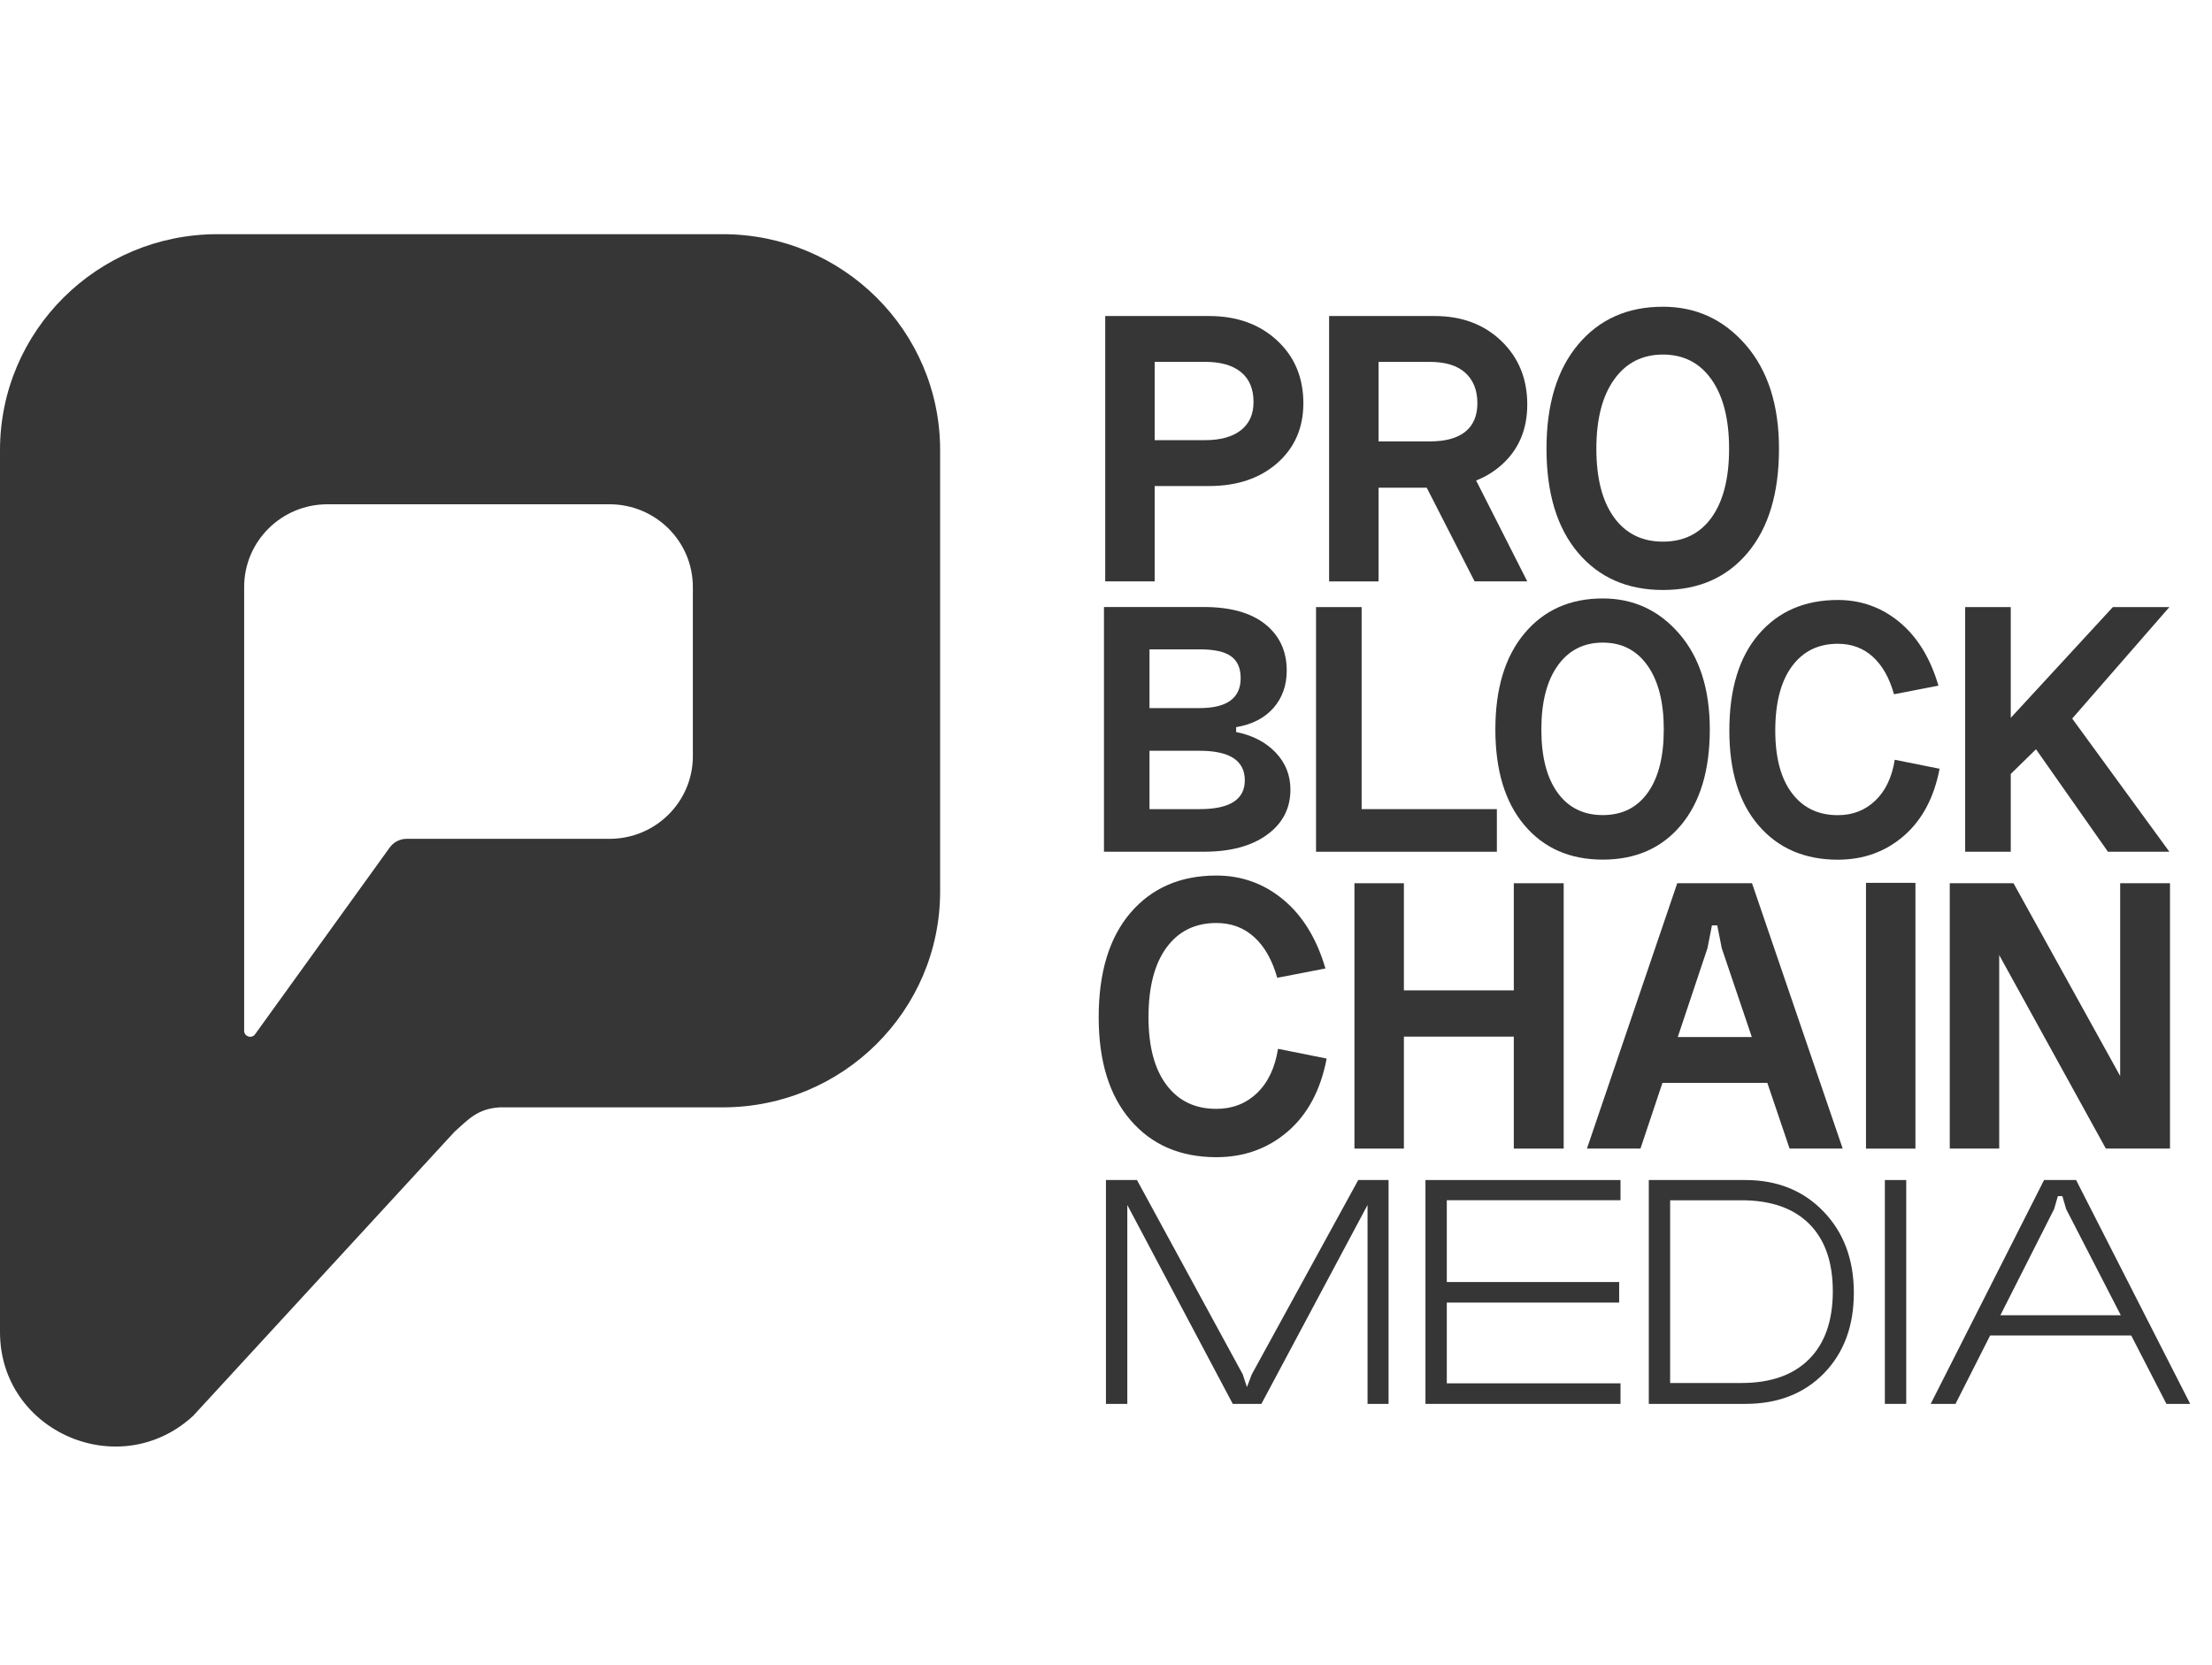
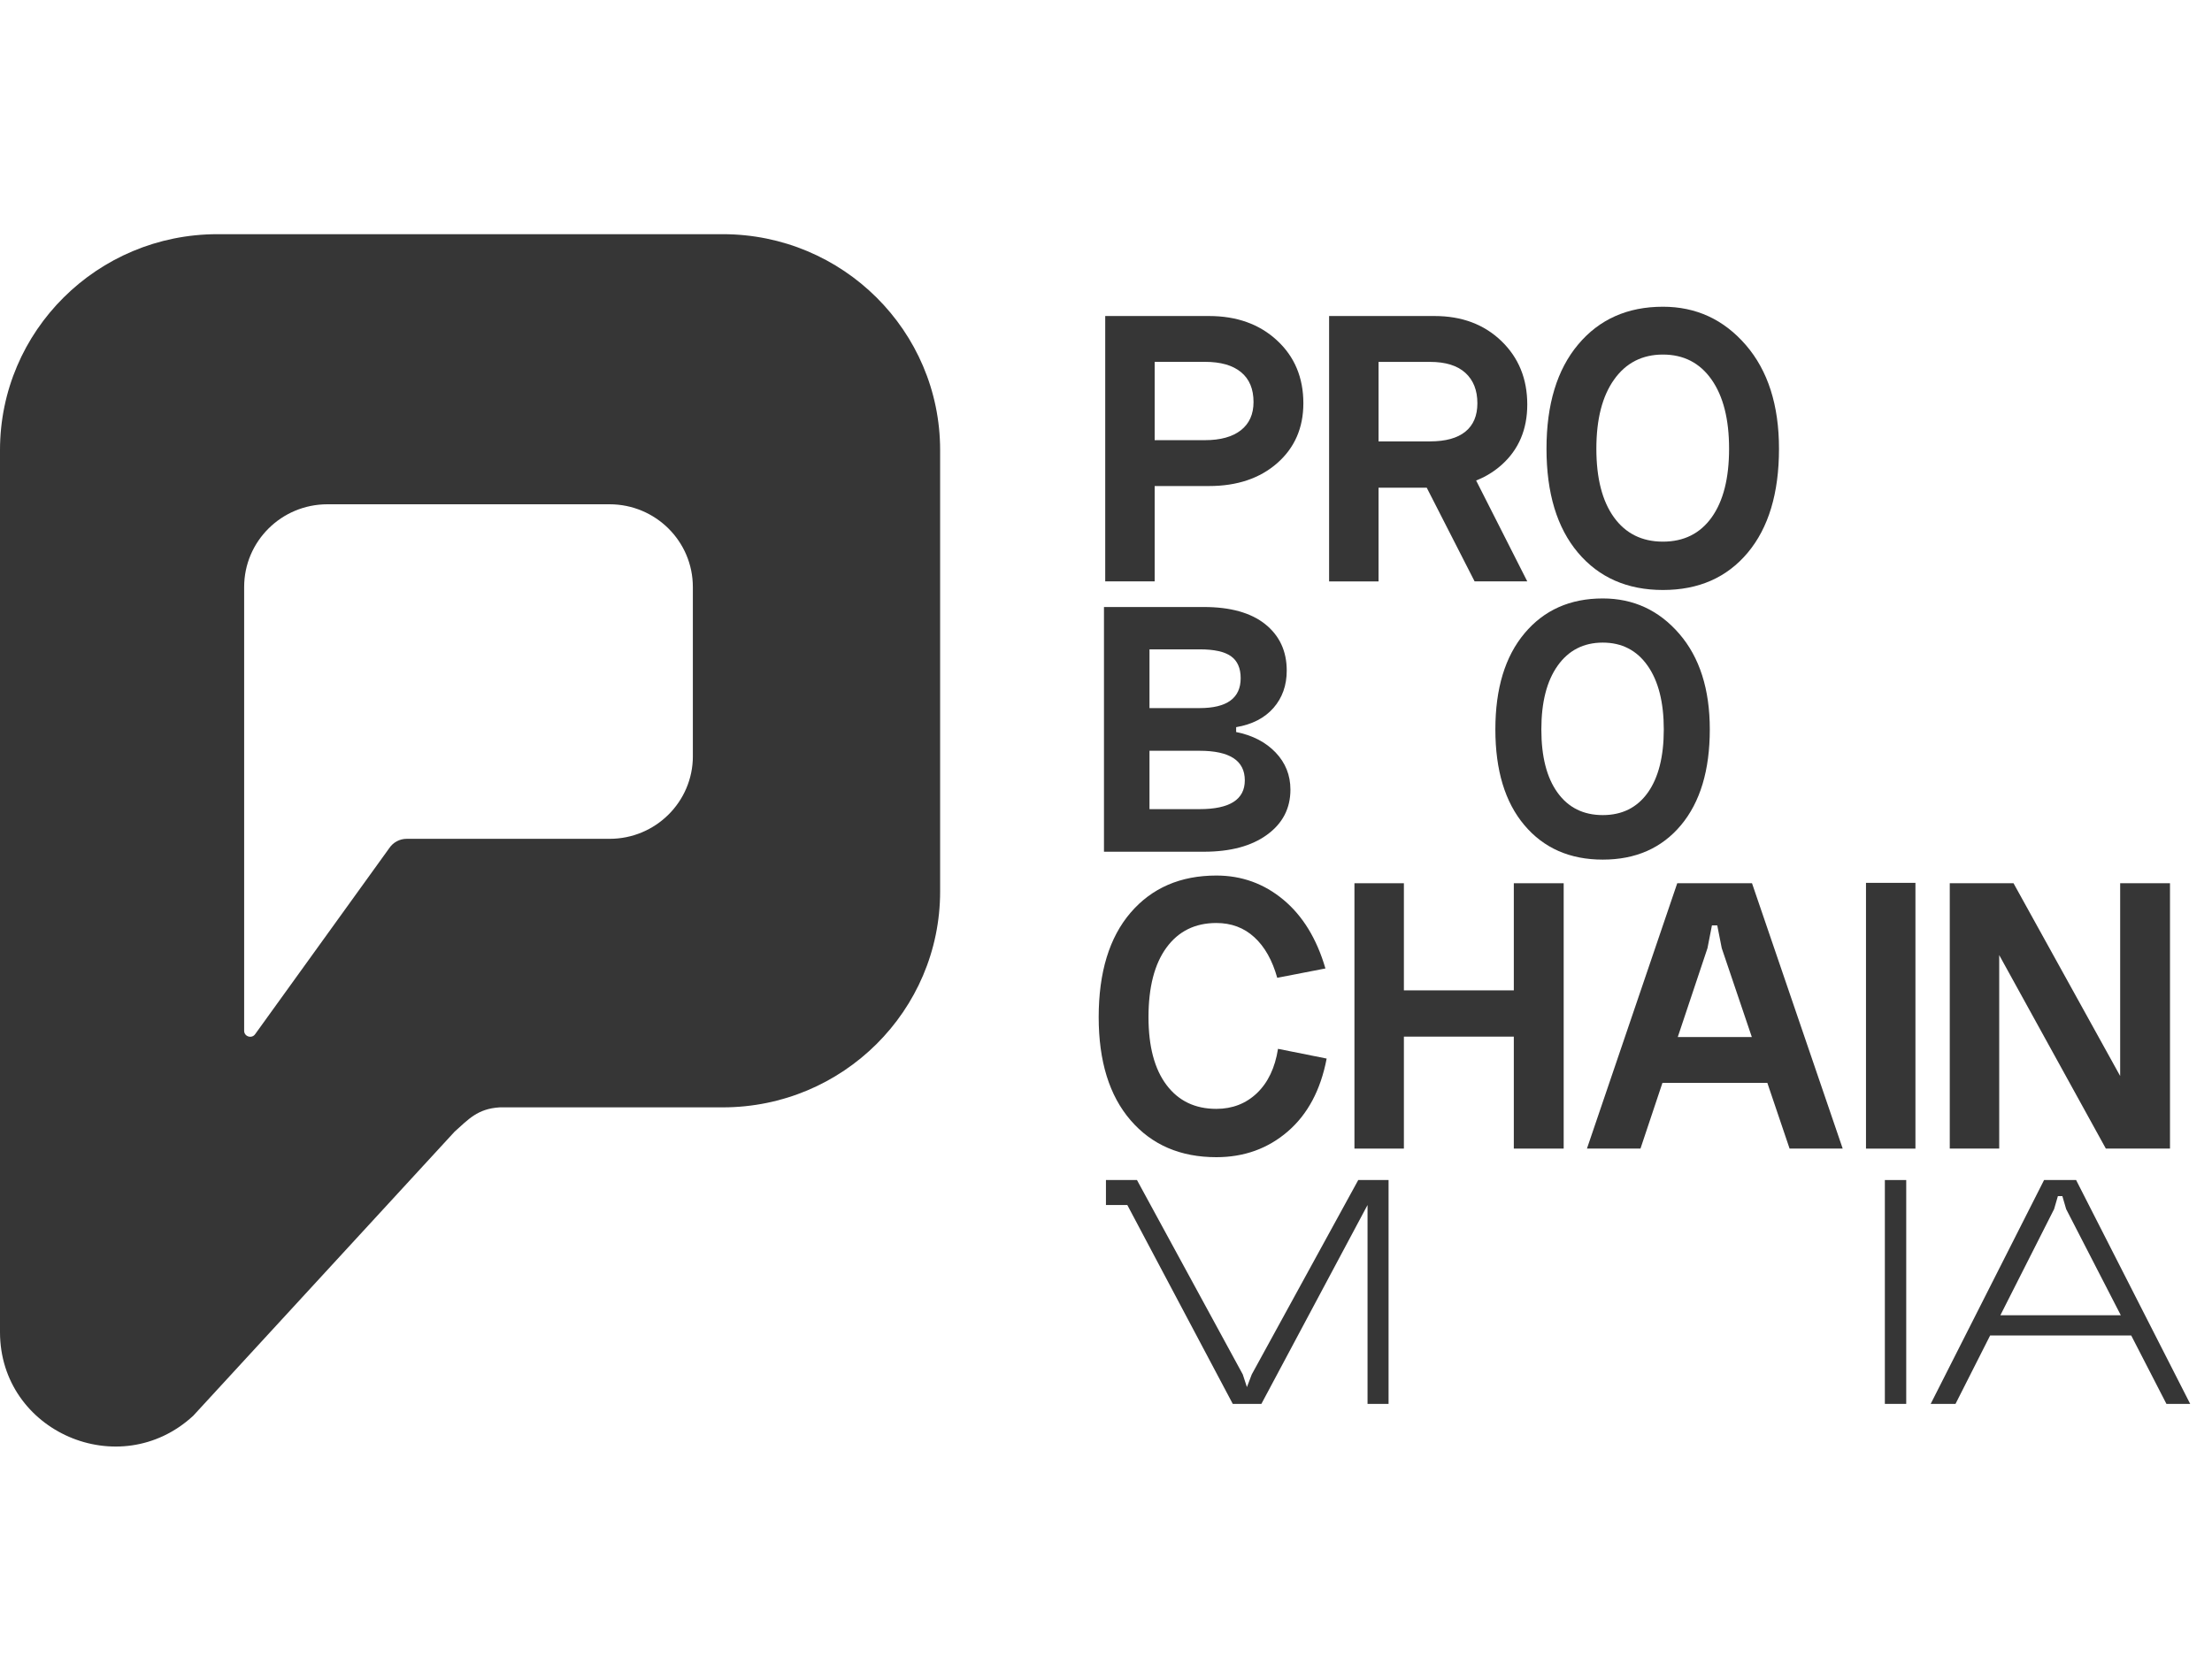
<svg xmlns="http://www.w3.org/2000/svg" width="85" height="64" viewBox="0 0 85 64" fill="none">
  <path d="M42.47 22.343V12.145H46.458C47.525 12.145 48.397 12.458 49.071 13.082C49.746 13.705 50.084 14.511 50.084 15.498C50.084 16.444 49.748 17.211 49.08 17.798C48.41 18.386 47.535 18.679 46.458 18.679H44.37V22.343H42.47ZM44.37 16.916H46.3C46.898 16.916 47.358 16.789 47.683 16.535C48.007 16.28 48.169 15.919 48.169 15.45C48.169 14.951 48.011 14.569 47.691 14.304C47.371 14.039 46.909 13.906 46.3 13.906H44.37V16.916Z" fill="#363636" />
  <path d="M51.073 22.343V12.145H55.124C56.171 12.145 57.026 12.464 57.691 13.104C58.356 13.744 58.688 14.557 58.688 15.545C58.688 16.502 58.361 17.274 57.707 17.861C57.053 18.449 56.192 18.742 55.124 18.742H52.973V22.345H51.073V22.343ZM52.973 16.963H54.951C55.548 16.963 56 16.839 56.309 16.589C56.617 16.34 56.771 15.975 56.771 15.498C56.771 14.999 56.617 14.609 56.309 14.329C56 14.048 55.548 13.908 54.951 13.908H52.973V16.963ZM54.466 18.04H56.507L58.688 22.343H56.664L54.466 18.04Z" fill="#363636" />
  <path d="M59.427 17.245C59.427 15.541 59.832 14.205 60.644 13.238C61.455 12.271 62.54 11.788 63.901 11.788C65.178 11.788 66.24 12.279 67.089 13.262C67.937 14.245 68.361 15.573 68.361 17.247C68.361 18.952 67.96 20.283 67.16 21.24C66.359 22.197 65.274 22.674 63.903 22.674C62.532 22.674 61.443 22.195 60.637 21.24C59.829 20.281 59.427 18.95 59.427 17.245ZM62.026 14.585C61.57 15.225 61.343 16.111 61.343 17.244C61.343 18.377 61.568 19.255 62.018 19.88C62.467 20.503 63.095 20.816 63.901 20.816C64.707 20.816 65.332 20.503 65.776 19.88C66.221 19.256 66.443 18.378 66.443 17.244C66.443 16.111 66.218 15.225 65.768 14.585C65.317 13.945 64.696 13.626 63.9 13.626C63.106 13.626 62.48 13.947 62.026 14.585Z" fill="#363636" />
  <path d="M47.501 27.946V28.133C48.129 28.257 48.634 28.52 49.015 28.916C49.396 29.314 49.587 29.791 49.587 30.347C49.587 31.065 49.289 31.644 48.69 32.079C48.092 32.516 47.281 32.733 46.258 32.733H42.422V23.328H46.258C47.282 23.328 48.069 23.549 48.619 23.988C49.169 24.43 49.445 25.024 49.445 25.772C49.445 26.338 49.276 26.815 48.939 27.203C48.596 27.595 48.118 27.841 47.501 27.946ZM44.171 27.213H46.096C47.148 27.213 47.675 26.829 47.675 26.062C47.675 25.679 47.551 25.398 47.305 25.221C47.058 25.044 46.656 24.955 46.096 24.955H44.171V27.213ZM44.171 31.096H46.096C47.255 31.096 47.834 30.727 47.834 29.989C47.834 29.232 47.255 28.853 46.096 28.853H44.171V31.096Z" fill="#363636" />
-   <path d="M50.571 23.331H52.323V31.096H57.52V32.734H50.571V23.331V23.331Z" fill="#363636" />
  <path d="M57.462 28.033C57.462 26.46 57.835 25.229 58.585 24.336C59.333 23.445 60.334 22.999 61.589 22.999C62.767 22.999 63.747 23.452 64.529 24.357C65.311 25.263 65.702 26.488 65.702 28.031C65.702 29.604 65.332 30.83 64.594 31.713C63.856 32.594 62.855 33.036 61.589 33.036C60.325 33.036 59.321 32.594 58.578 31.713C57.834 30.832 57.462 29.605 57.462 28.033ZM59.858 25.58C59.438 26.17 59.229 26.987 59.229 28.033C59.229 29.078 59.436 29.887 59.852 30.463C60.267 31.038 60.846 31.325 61.589 31.325C62.332 31.325 62.908 31.038 63.319 30.463C63.729 29.887 63.934 29.077 63.934 28.033C63.934 26.989 63.726 26.17 63.31 25.58C62.895 24.991 62.321 24.696 61.588 24.696C60.854 24.697 60.277 24.992 59.858 25.58Z" fill="#363636" />
-   <path d="M74.488 26.35L72.78 26.681C72.606 26.057 72.335 25.578 71.969 25.243C71.602 24.908 71.153 24.741 70.622 24.741C69.87 24.741 69.281 25.031 68.856 25.611C68.43 26.191 68.218 27.013 68.218 28.078C68.218 29.114 68.43 29.913 68.856 30.479C69.281 31.044 69.87 31.328 70.622 31.328C71.192 31.328 71.672 31.141 72.063 30.767C72.454 30.393 72.702 29.871 72.809 29.199L74.532 29.544C74.319 30.656 73.86 31.516 73.156 32.125C72.452 32.734 71.607 33.039 70.622 33.039C69.349 33.039 68.335 32.602 67.582 31.73C66.829 30.859 66.453 29.641 66.453 28.078C66.453 26.486 66.829 25.251 67.582 24.375C68.335 23.498 69.349 23.058 70.622 23.058C71.519 23.058 72.311 23.344 72.997 23.914C73.682 24.483 74.178 25.297 74.488 26.35Z" fill="#363636" />
-   <path d="M75.515 23.331H77.267V27.588L81.19 23.331H83.362L79.628 27.615L83.362 32.734H81.002L78.237 28.795L77.267 29.744V32.734H75.515V23.331Z" fill="#363636" />
  <path d="M50.932 37.219L49.08 37.578C48.891 36.903 48.598 36.383 48.2 36.019C47.803 35.654 47.316 35.472 46.74 35.472C45.924 35.472 45.285 35.787 44.824 36.417C44.364 37.045 44.133 37.938 44.133 39.091C44.133 40.215 44.364 41.083 44.824 41.695C45.285 42.309 45.922 42.615 46.74 42.615C47.358 42.615 47.879 42.412 48.303 42.008C48.726 41.602 48.995 41.036 49.11 40.308L50.979 40.682C50.749 41.889 50.251 42.822 49.488 43.481C48.724 44.141 47.808 44.472 46.74 44.472C45.358 44.472 44.26 43.999 43.444 43.052C42.628 42.106 42.219 40.786 42.219 39.091C42.219 37.366 42.628 36.027 43.444 35.076C44.26 34.125 45.36 33.648 46.74 33.648C47.714 33.648 48.572 33.958 49.315 34.577C50.059 35.195 50.598 36.077 50.932 37.219Z" fill="#363636" />
  <path d="M52.047 33.944H53.947V44.142H52.047V33.944ZM52.973 38.061H58.987V39.839H52.973V38.061ZM58.171 33.944H60.087V44.142H58.171V33.944Z" fill="#363636" />
  <path d="M65.613 36.439L63.038 44.142H60.981L64.451 33.944H67.324L70.809 44.142H68.768L66.161 36.439L65.989 35.565H65.784L65.613 36.439ZM63.478 39.855H68.361V41.617H63.478V39.855Z" fill="#363636" />
  <path d="M71.704 33.929H73.604V44.143H71.704V33.929Z" fill="#363636" />
  <path d="M81.471 33.944H83.386V44.142H80.921L76.823 36.705V44.142H74.923V33.944H77.373L81.471 41.352V33.944V33.944Z" fill="#363636" />
-   <path d="M48.101 52.821L52.193 45.35H53.358V53.953H52.55V46.31L48.471 53.953H47.371L43.319 46.31V53.953H42.498V45.35H43.69L47.756 52.821L47.915 53.308L48.101 52.821Z" fill="#363636" />
-   <path d="M54.776 45.35H62.271V46.126H55.596V49.27H62.219V50.06H55.596V53.163H62.271V53.953H54.776V45.35Z" fill="#363636" />
-   <path d="M63.358 53.953V45.35H67.066C68.293 45.35 69.295 45.753 70.072 46.56C70.849 47.367 71.237 48.408 71.237 49.684C71.237 50.96 70.854 51.99 70.092 52.775C69.328 53.559 68.319 53.953 67.066 53.953H63.358V53.953ZM64.178 53.15H66.92C68.041 53.15 68.907 52.846 69.516 52.236C70.124 51.627 70.429 50.757 70.429 49.626C70.429 48.503 70.127 47.639 69.522 47.035C68.917 46.431 68.049 46.128 66.92 46.128H64.178V53.15Z" fill="#363636" />
+   <path d="M48.101 52.821L52.193 45.35H53.358V53.953H52.55V46.31L48.471 53.953H47.371L43.319 46.31H42.498V45.35H43.69L47.756 52.821L47.915 53.308L48.101 52.821Z" fill="#363636" />
  <path d="M72.429 45.35H73.25V53.953H72.429V45.35Z" fill="#363636" />
  <path d="M78.932 46.468L75.144 53.953H74.19L78.547 45.35H79.778L84.162 53.953H83.249L79.396 46.468L79.25 45.968H79.078L78.932 46.468ZM76.257 50.546H82.11V51.323H76.257V50.546Z" fill="#363636" />
  <path d="M26.625 29.058C26.625 30.814 25.193 32.237 23.424 32.237H15.626C15.358 32.237 15.107 32.372 14.959 32.594L9.807 39.741C9.68 39.931 9.382 39.84 9.382 39.615V22.559C9.382 20.803 10.814 19.38 12.583 19.38H23.423C25.191 19.38 26.624 20.803 26.624 22.559V29.058H26.625ZM27.774 9H8.355C3.743 9 0 12.714 0 17.3V51.195C0 55.027 4.596 57.019 7.424 54.411L17.471 43.489C17.998 43.021 18.348 42.607 19.206 42.557H27.774C32.386 42.557 36.126 38.843 36.126 34.259V17.298C36.126 12.714 32.386 9 27.774 9Z" fill="#363636" />
</svg>